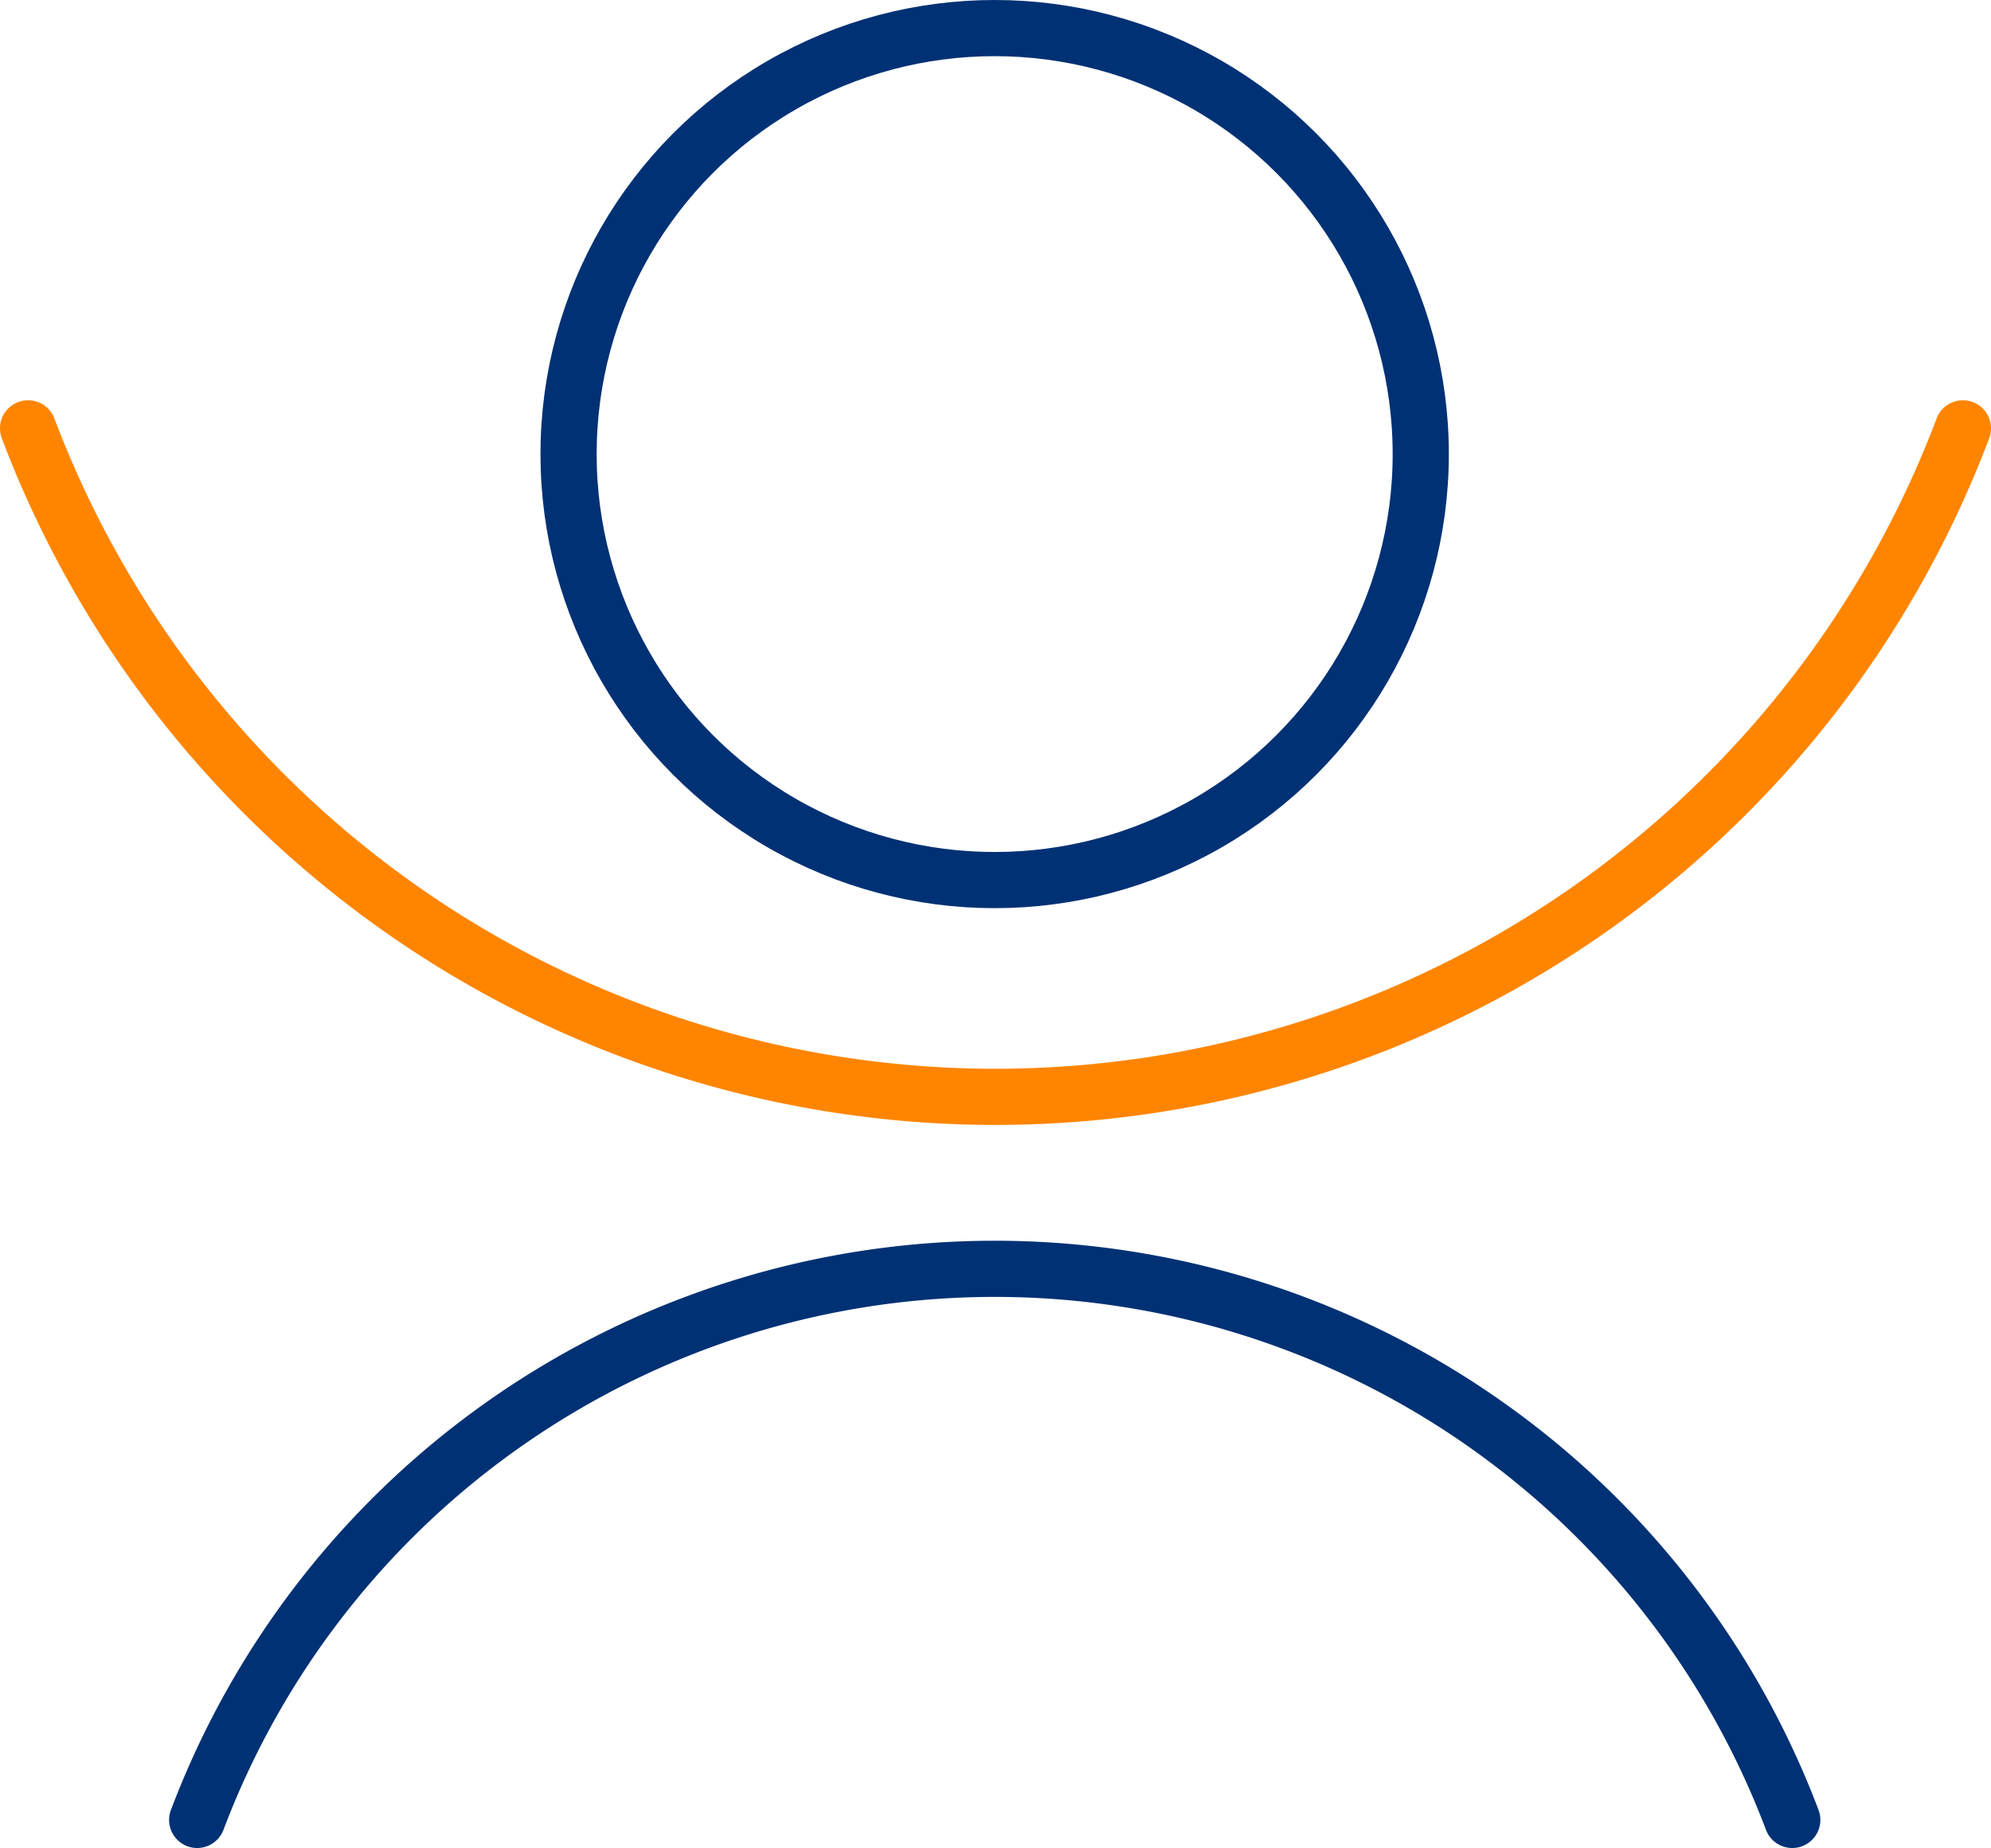
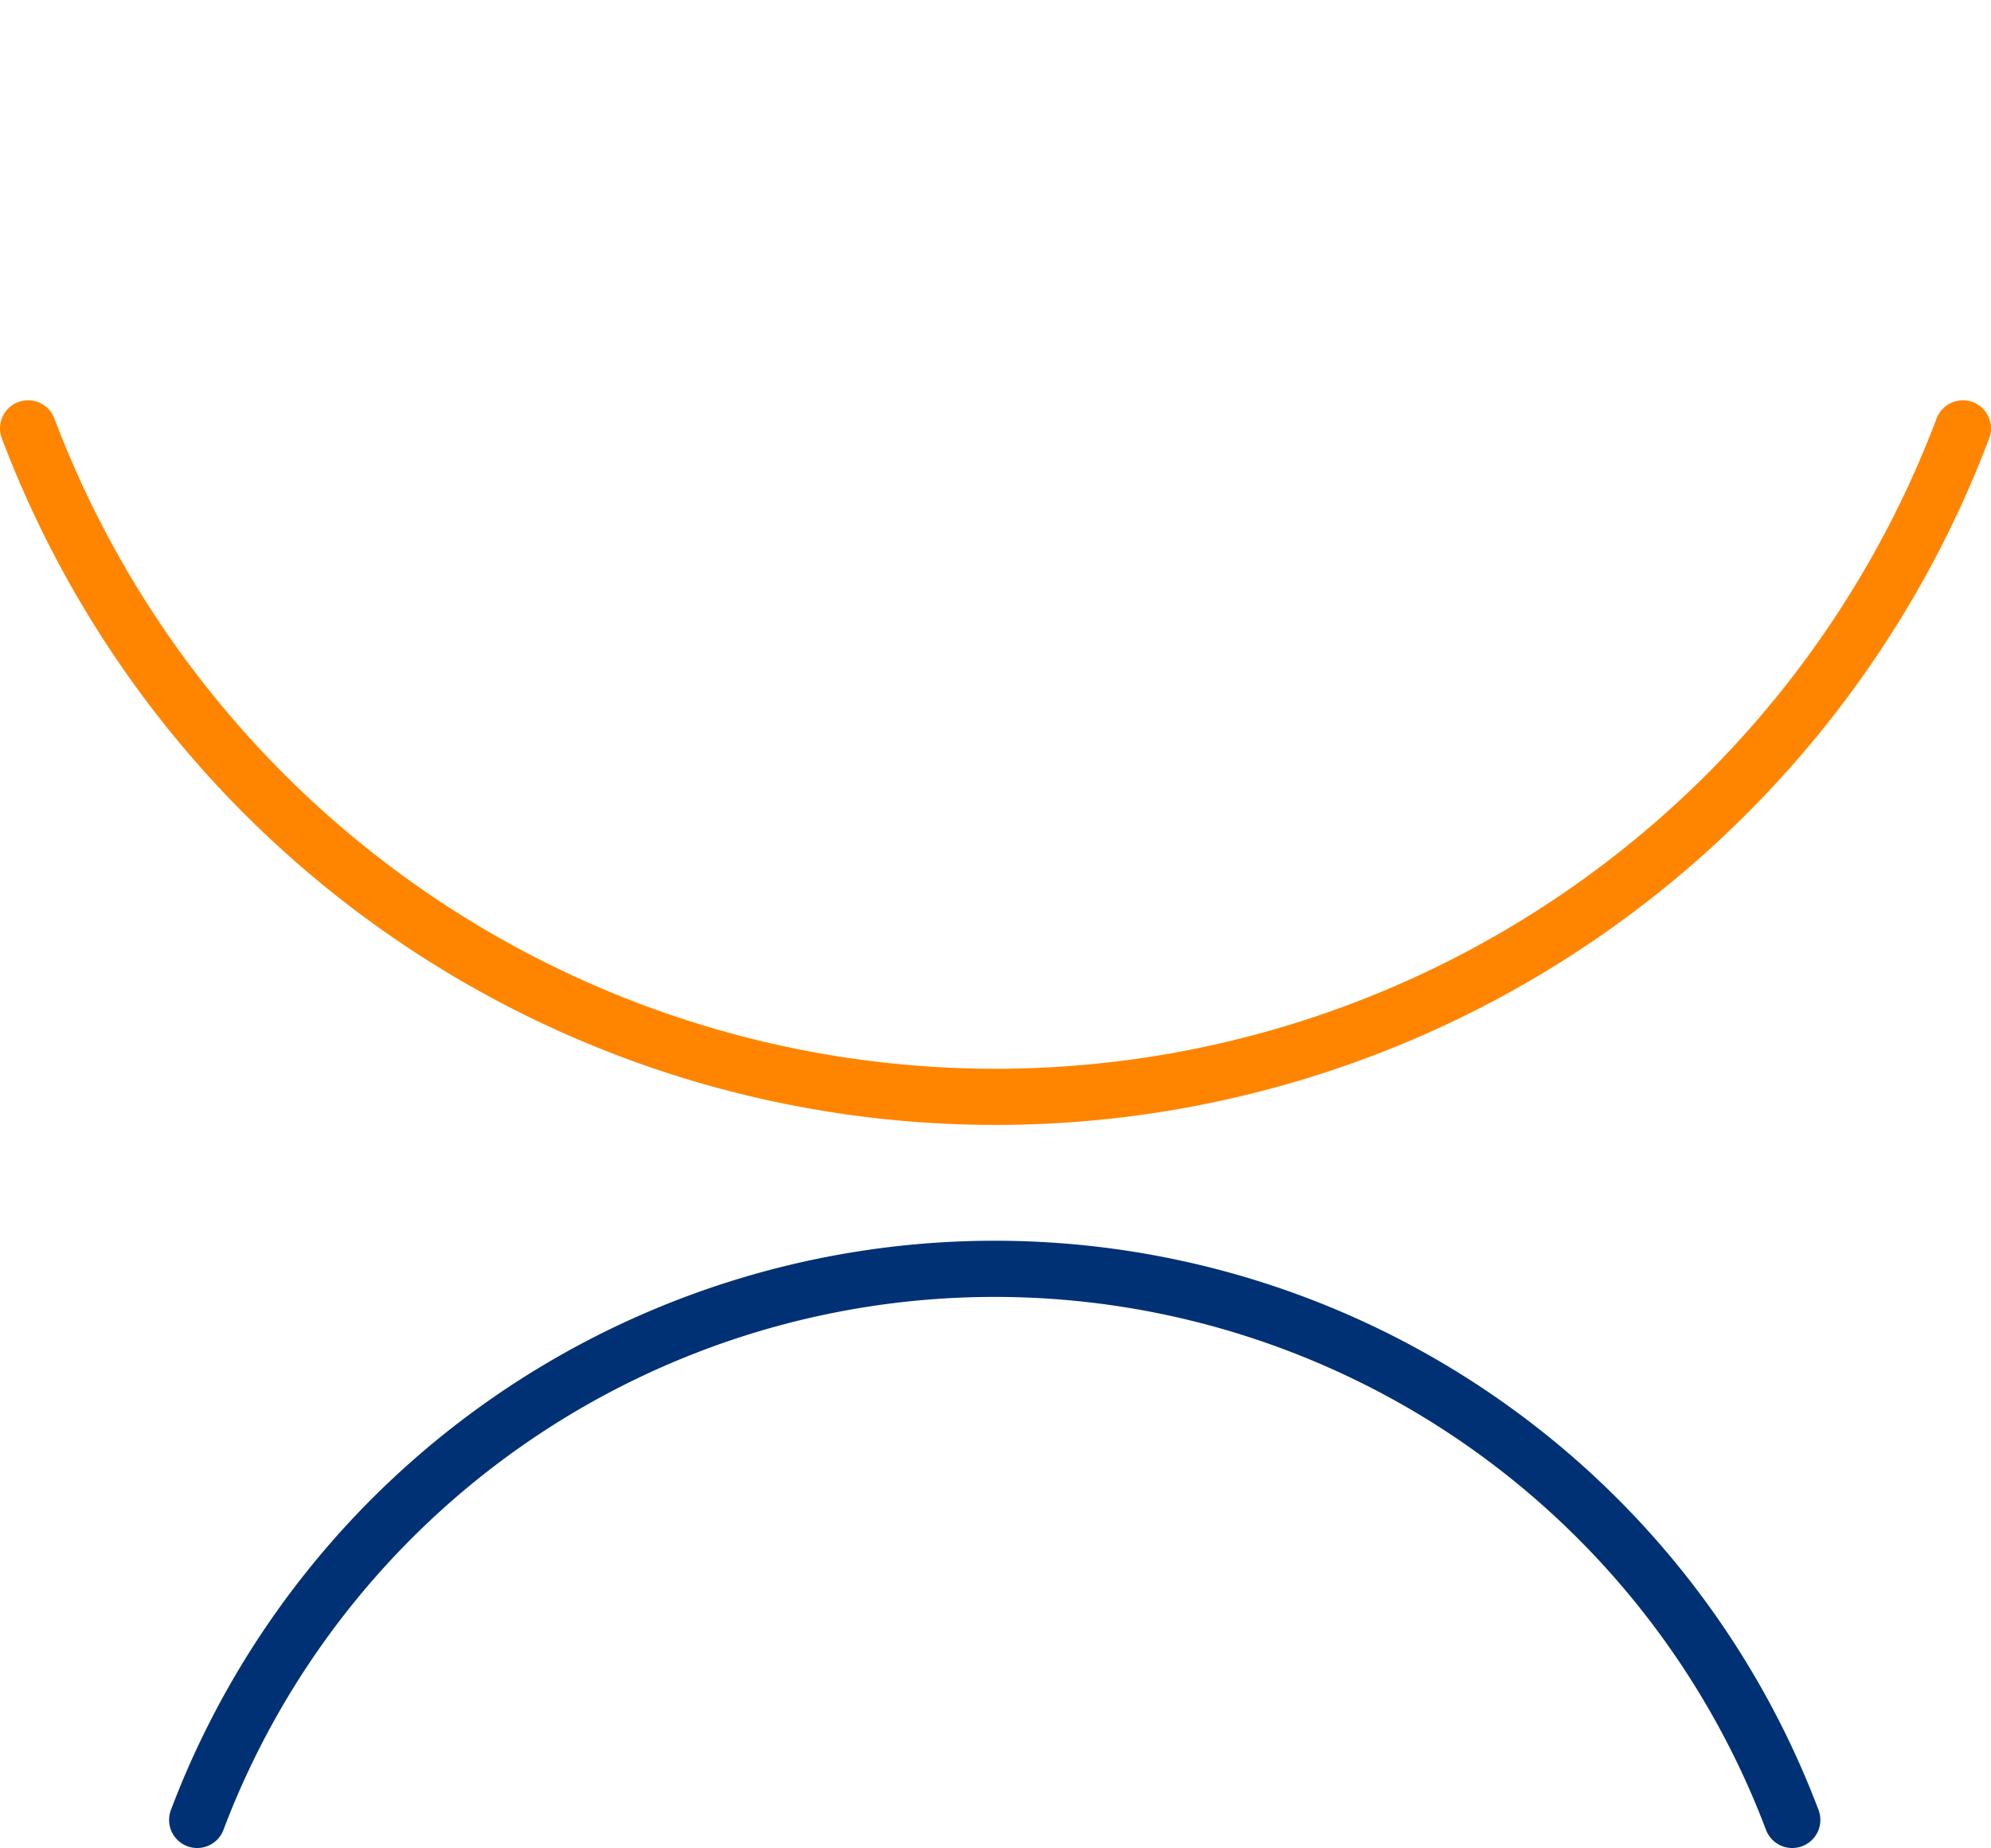
<svg xmlns="http://www.w3.org/2000/svg" width="106.312" height="98.703" viewBox="0 0 106.312 98.703">
  <defs>
    <clipPath id="clip-path">
      <rect id="Rectangle_4433" data-name="Rectangle 4433" width="106.312" height="98.703" transform="translate(0 -0.001)" fill="none" />
    </clipPath>
  </defs>
  <g id="Group_7008" data-name="Group 7008" transform="translate(0 0)">
    <g id="Group_7007" data-name="Group 7007" clip-path="url(#clip-path)">
      <path id="Path_3720" data-name="Path 3720" d="M95.7,97.2a45.524,45.524,0,0,0-85.171,0" fill="none" stroke="#003174" stroke-linecap="round" stroke-linejoin="round" stroke-width="3" />
      <path id="Path_3721" data-name="Path 3721" d="M1.5,22.878a55.22,55.22,0,0,0,103.312,0" fill="none" stroke="#ff8500" stroke-linecap="round" stroke-linejoin="round" stroke-width="3" />
-       <circle id="Ellipse_15" data-name="Ellipse 15" cx="22.752" cy="22.752" r="22.752" transform="translate(30.359 1.5)" fill="none" stroke="#003174" stroke-linecap="round" stroke-linejoin="round" stroke-width="3" />
    </g>
  </g>
</svg>